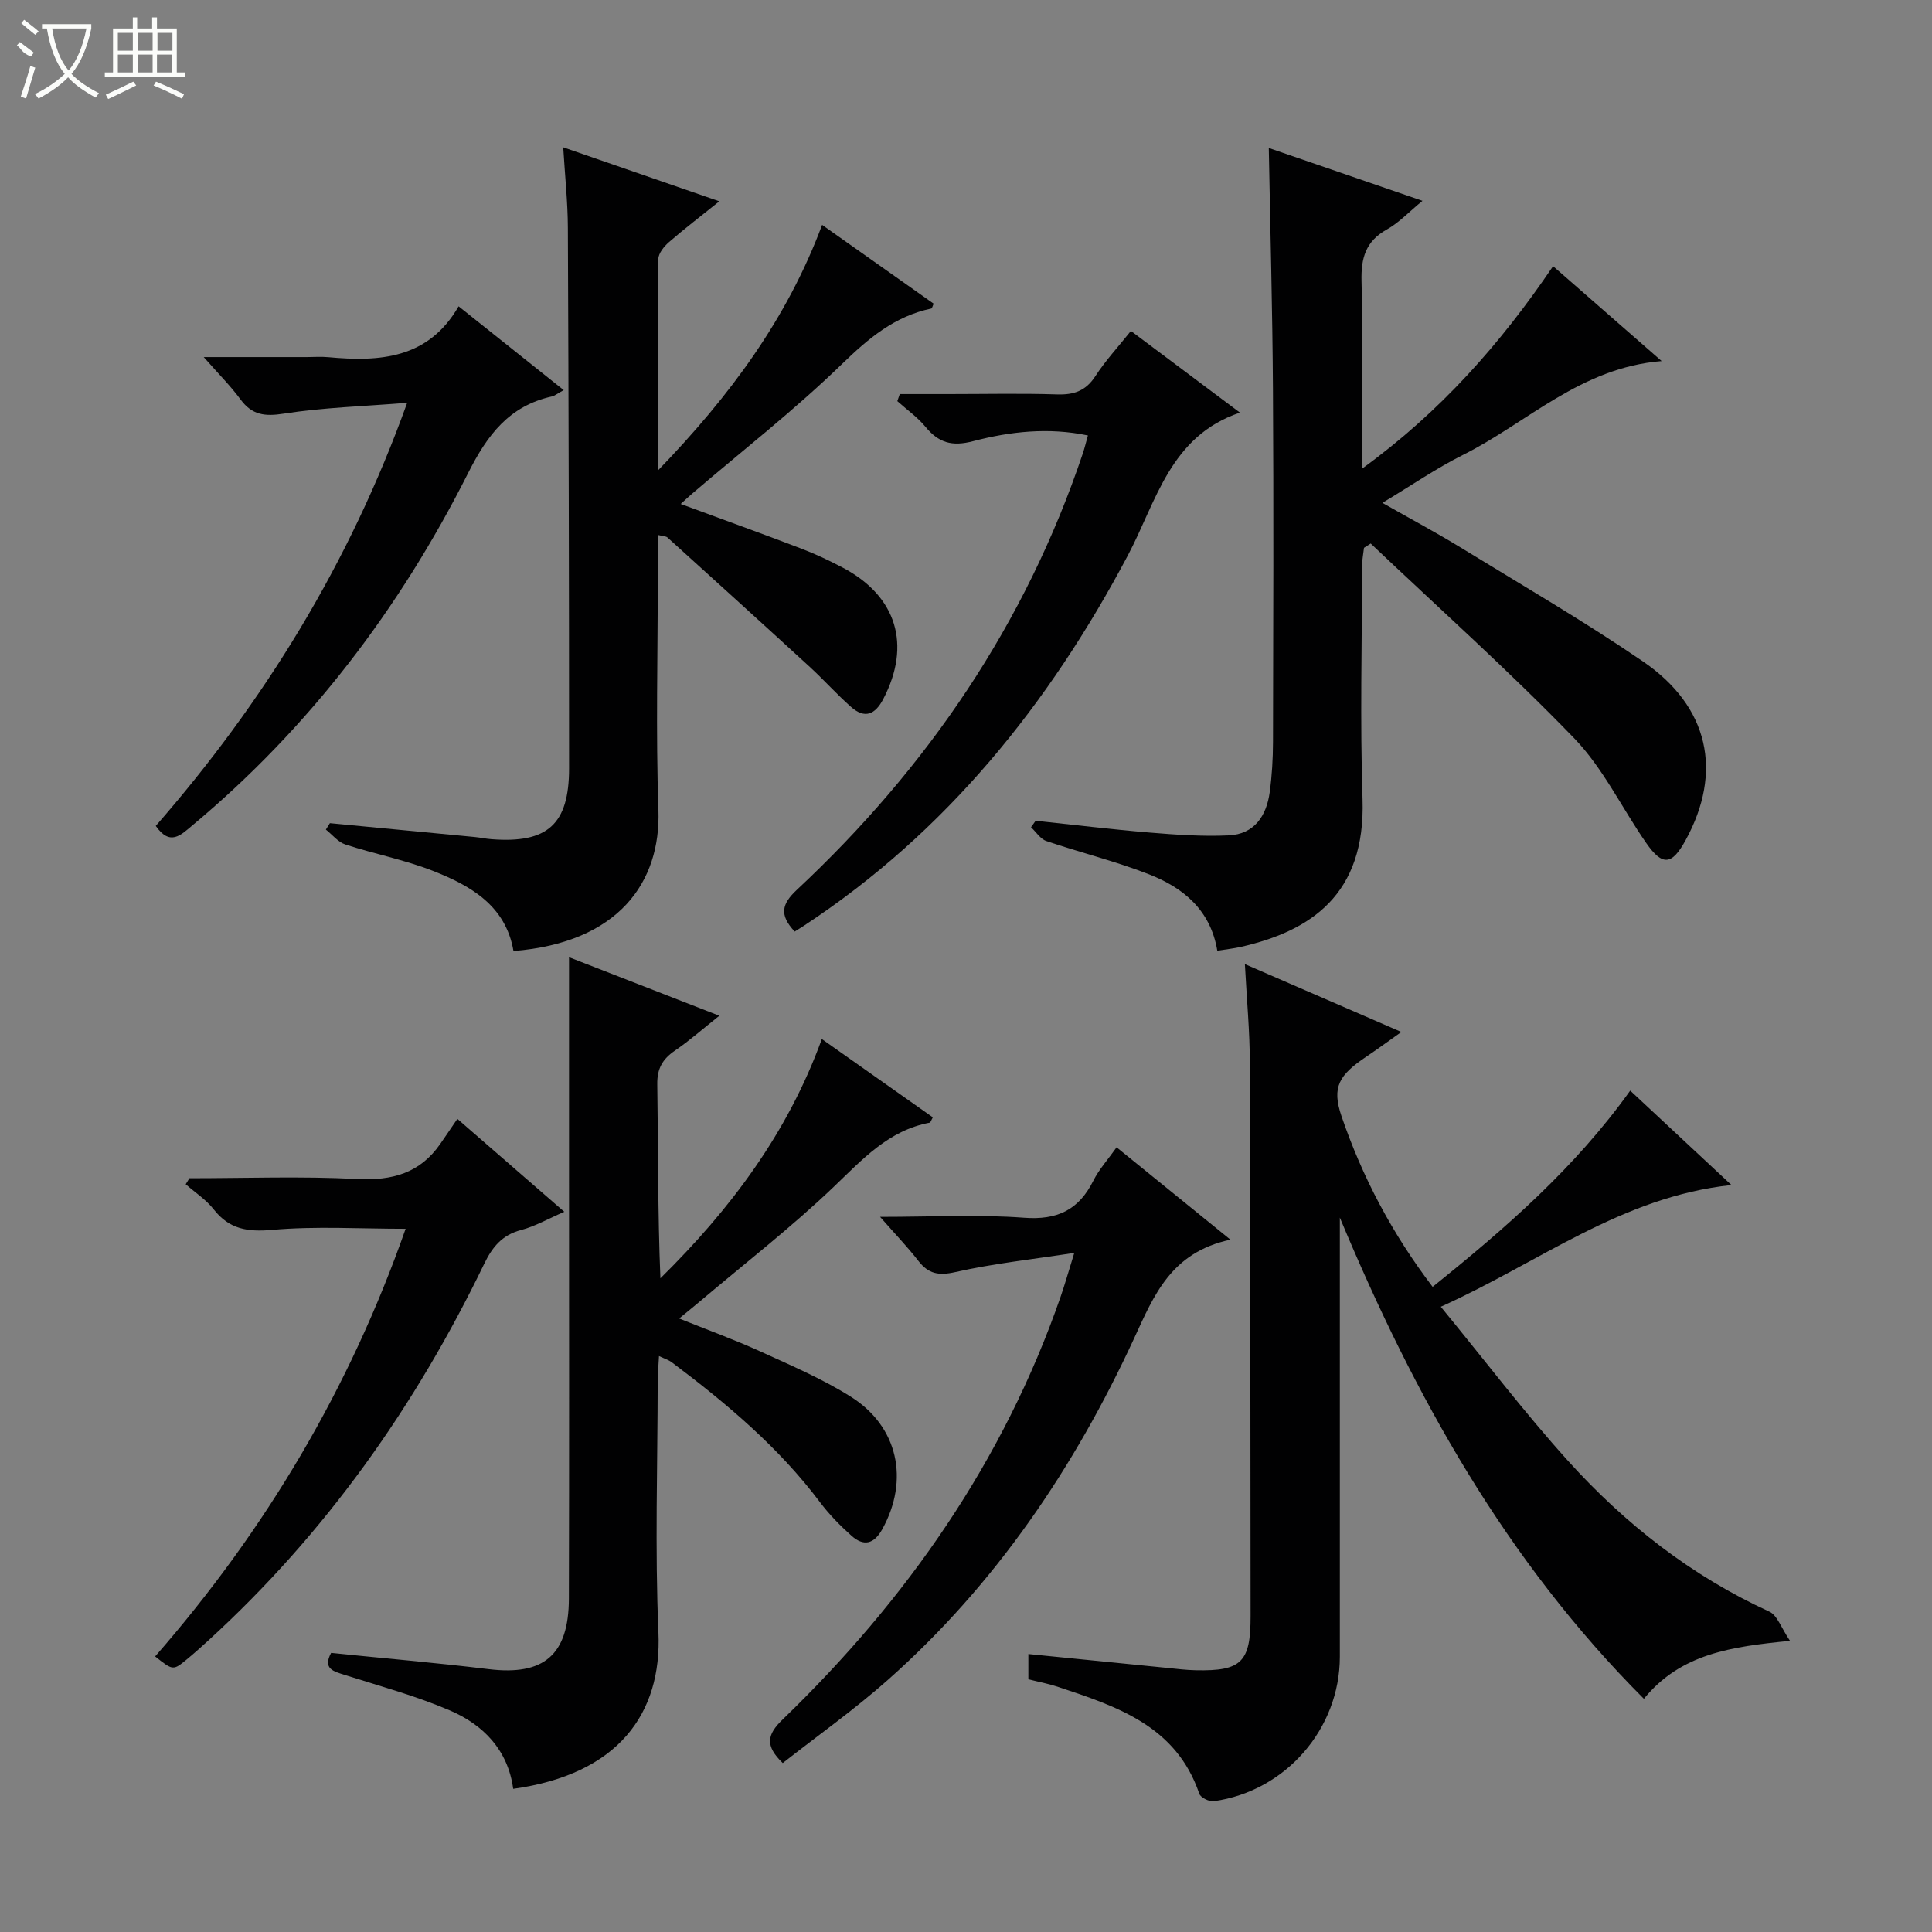
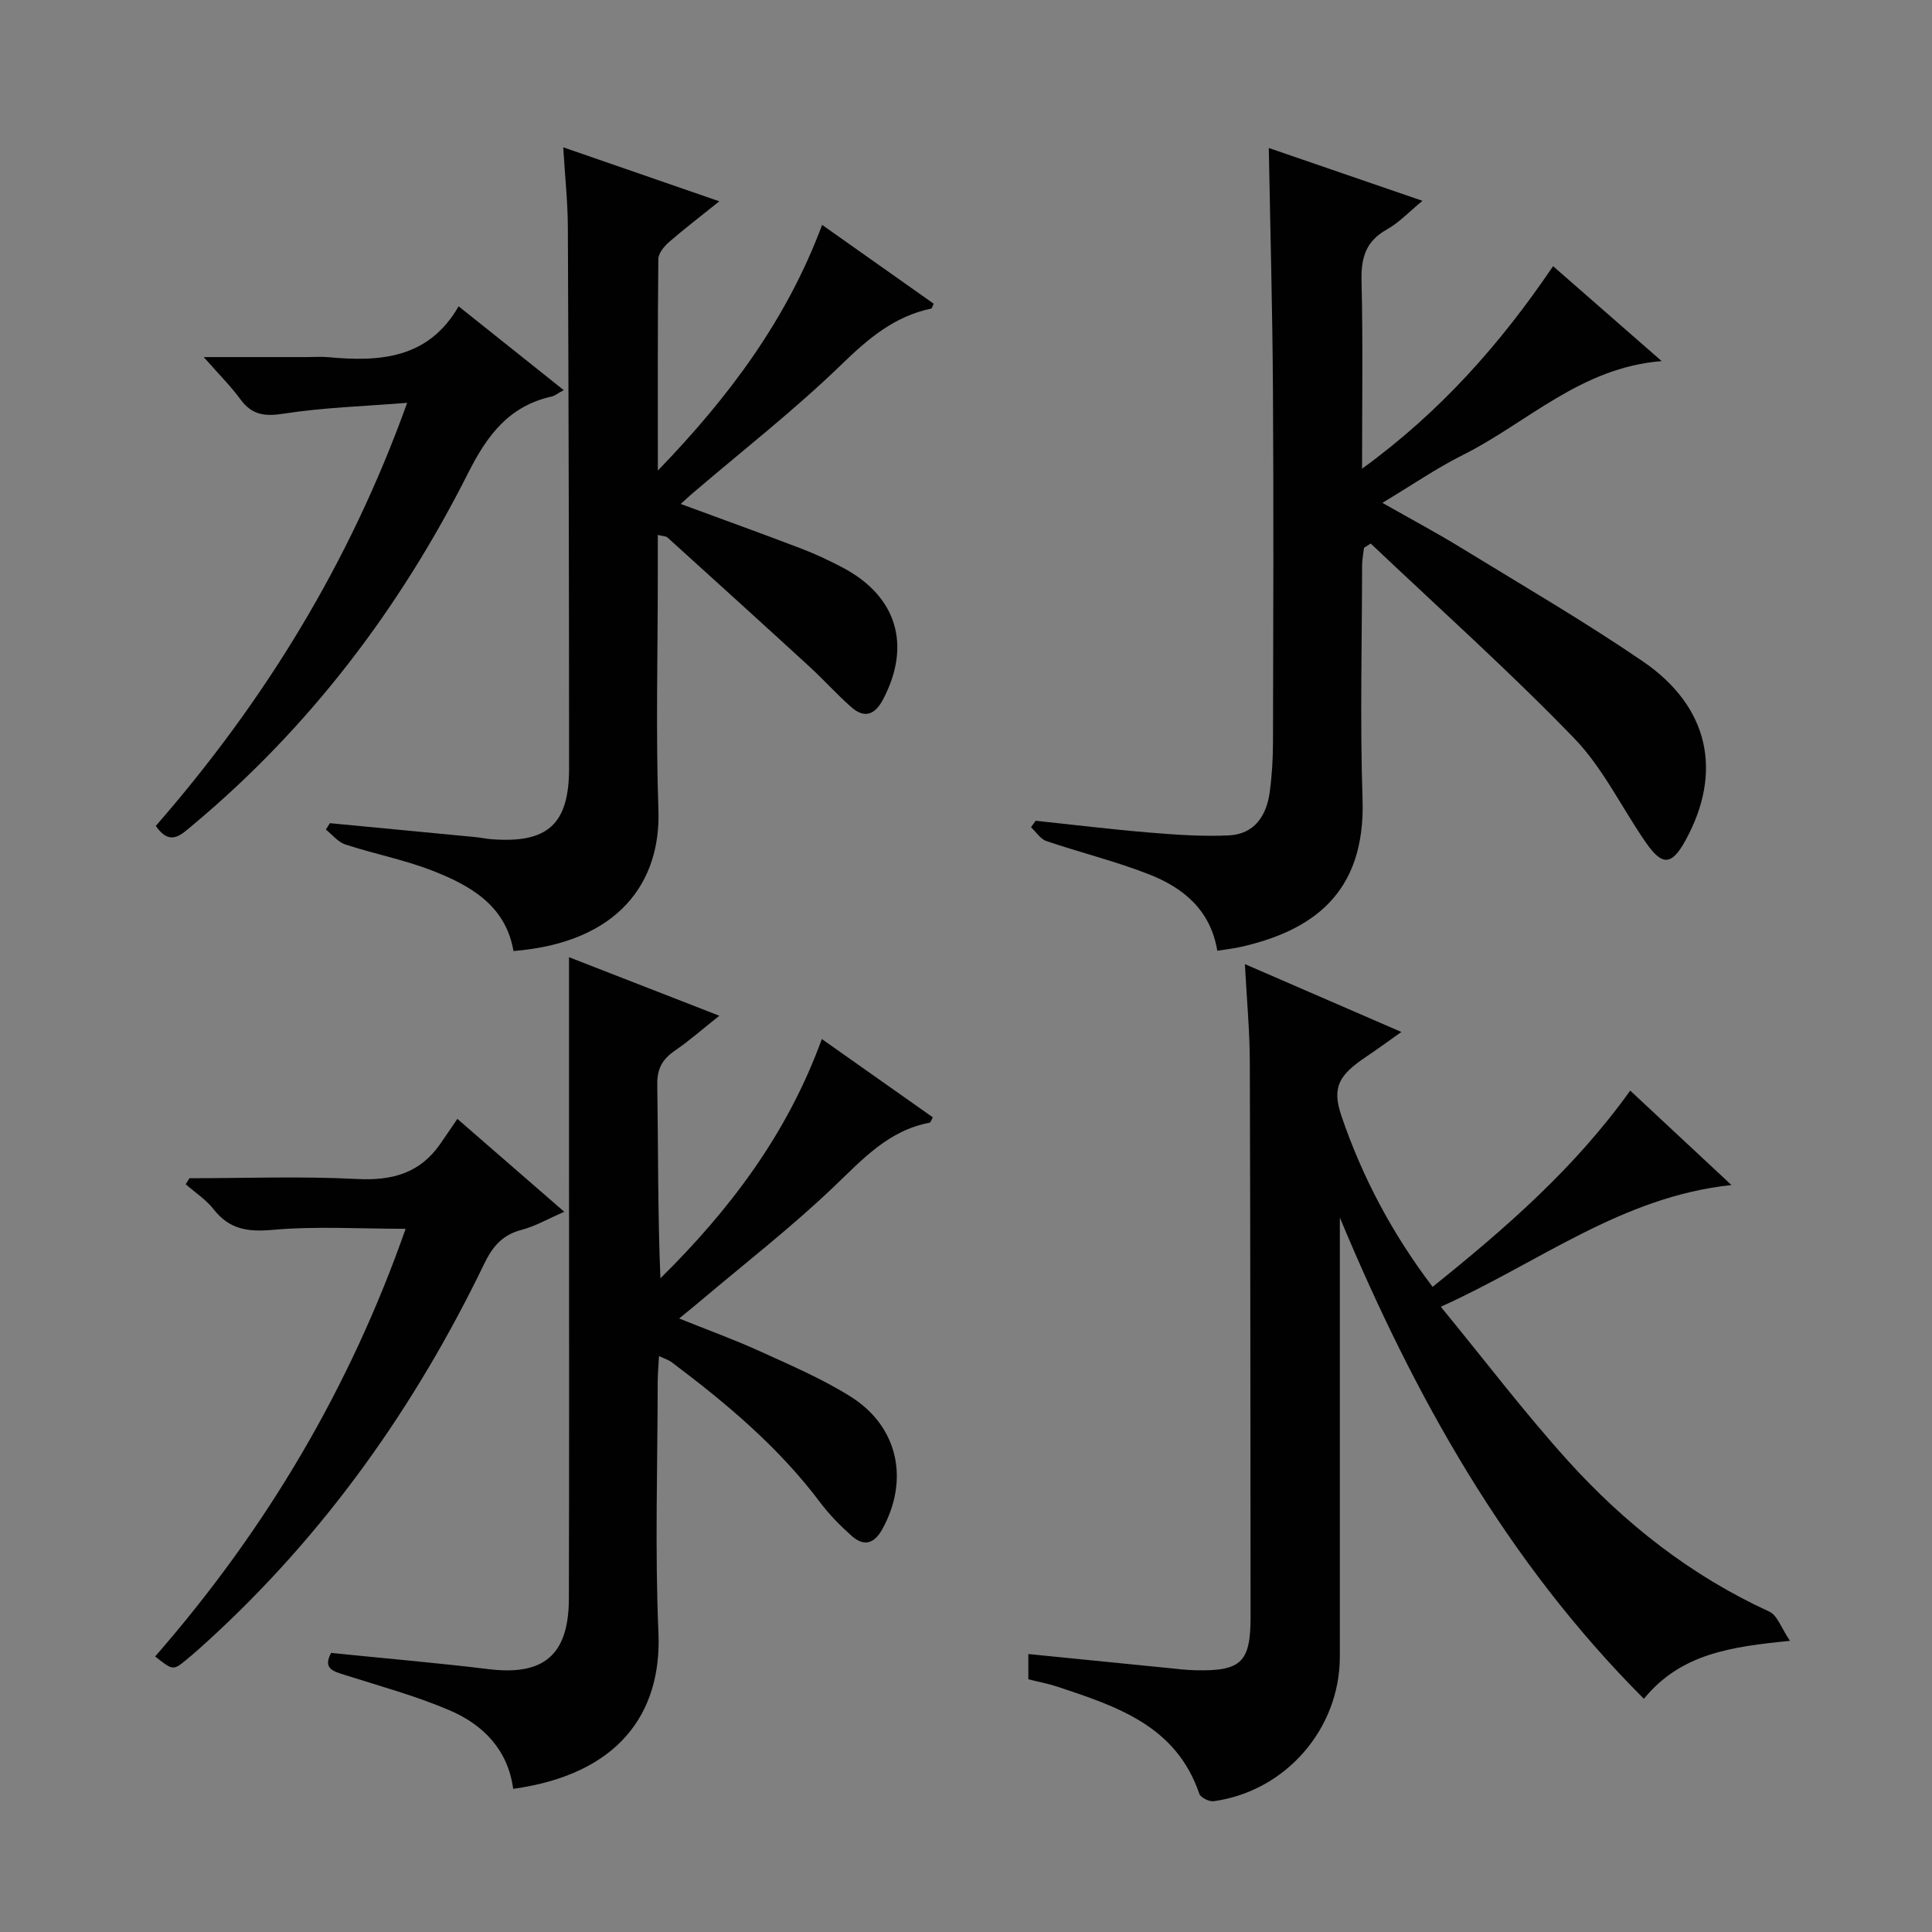
<svg xmlns="http://www.w3.org/2000/svg" enable-background="new 0 0 400 400" viewBox="0 0 400 400">
  <rect x="0" y="0" width="400" height="400" fill="#808080" stroke="none" />
  <g fill="#010102">
    <path d="m257.74 199.61c11.1 4.81 21.39 9.28 32.4 14.05-2.8 1.98-5.03 3.61-7.32 5.15-5.56 3.75-7.14 6.24-5.08 12.27 4.3 12.6 10.48 24.32 18.87 35.35 15.12-12.16 29.39-24.54 40.91-40.63 6.91 6.45 13.71 12.79 20.96 19.55-22.72 2.41-39.7 15.97-60.18 25.2 9.21 11.22 17.35 21.95 26.34 31.9 11.8 13.05 25.51 23.81 41.68 31.22 1.65.75 2.45 3.36 4.28 6.05-12.18 1.21-22.61 2.63-30.25 12-28.52-28.54-47.51-62.63-62.95-99.63v4.92 85.99c0 14.94-11.22 27.86-26.11 29.92-.94.13-2.72-.75-2.99-1.54-4.78-14.09-17.1-18.09-29.37-22.17-1.87-.62-3.83-.98-6.02-1.53 0-1.63 0-3.2 0-5.23 9.69.97 19.21 1.93 28.72 2.87 1.99.2 3.97.45 5.96.49 9.48.2 11.35-1.71 11.33-11.25-.05-38.16-.03-76.32-.16-114.48 0-6.46-.62-12.92-1.02-20.47z" />
    <path d="m252.03 196.84c-1.41-8.46-7.06-13.04-14.11-15.81-6.93-2.72-14.22-4.5-21.28-6.9-1.24-.42-2.13-1.88-3.18-2.86.32-.45.64-.89.96-1.34 7.88.83 15.76 1.8 23.65 2.45 5.43.45 10.91.83 16.34.58 5.29-.25 7.8-4.04 8.47-8.94.47-3.44.67-6.95.68-10.43.06-24.32.14-48.65-.01-72.97-.1-16.44-.55-32.87-.86-49.98 10.23 3.52 20.59 7.08 31.82 10.94-2.83 2.32-4.88 4.54-7.38 5.93-4.4 2.45-5.36 5.92-5.24 10.7.31 12.59.11 25.2.11 38.83 16.28-11.82 28.69-25.91 39.55-41.93 7.37 6.45 14.58 12.75 22.48 19.65-16.82 1.35-27.83 12.78-41.16 19.44-5.46 2.73-10.54 6.24-16.66 9.91 5.85 3.33 11.17 6.16 16.29 9.3 12.61 7.73 25.42 15.18 37.62 23.51 13.74 9.38 16.6 22.91 8.87 37.03-2.85 5.2-4.79 5.42-8.17.57-5.02-7.21-8.9-15.46-14.91-21.68-13.5-13.96-28.02-26.94-42.12-40.31-.46.3-.93.59-1.39.89-.13 1.2-.38 2.39-.39 3.59-.03 16.16-.44 32.33.09 48.48.65 19.78-10.78 27.26-25.13 30.54-1.44.33-2.93.49-4.94.81z" />
    <path d="m106.25 370.36c-1.08-8.03-6.16-13.26-13.15-16.25-6.98-2.99-14.39-5-21.65-7.31-2.36-.75-4.68-1.25-2.9-4.58 10.88 1.11 21.78 2.04 32.62 3.36 11.38 1.39 16.58-2.89 16.61-14.61.08-29.15.03-58.3.03-87.46 0-14.96 0-29.91 0-45.33 9.66 3.76 20.03 7.8 31.12 12.12-3.37 2.67-6.16 5.14-9.21 7.23-2.56 1.76-3.69 3.71-3.64 6.97.21 13.29.09 26.59.65 40.16 14.34-14.16 26.28-29.88 33.42-49.54 7.93 5.6 15.47 10.91 22.98 16.21-.33.58-.45 1.07-.66 1.11-8.49 1.6-13.86 7.55-19.78 13.21-8.76 8.38-18.39 15.85-27.66 23.69-1.26 1.07-2.55 2.1-4.42 3.64 5.96 2.4 11.48 4.39 16.8 6.82 6.34 2.89 12.82 5.66 18.7 9.35 9.88 6.2 12.18 17.28 6.56 27.45-1.72 3.11-3.86 3.61-6.38 1.36-2.34-2.09-4.59-4.38-6.48-6.89-8.59-11.45-19.41-20.52-30.75-29.04-.61-.46-1.39-.69-2.62-1.27-.11 2.06-.26 3.64-.27 5.23-.02 17.32-.59 34.67.15 51.97.75 16.9-8.4 29.4-30.07 32.4z" />
    <path d="m170.21 46.56c7.99 5.64 15.57 11 23.1 16.32-.26.54-.34.97-.5 1-7.6 1.6-13.02 6.18-18.54 11.54-9.78 9.48-20.57 17.89-30.94 26.76-.73.62-1.42 1.28-2.4 2.16 8.6 3.17 16.8 6.12 24.94 9.23 2.94 1.12 5.8 2.47 8.59 3.94 11.21 5.91 14.26 16.03 8.41 27.22-1.69 3.24-3.84 4.13-6.65 1.65-2.98-2.63-5.63-5.61-8.56-8.3-9.79-8.98-19.63-17.89-29.47-26.8-.31-.28-.89-.25-2-.53v8.51c0 16.16-.43 32.33.13 48.47.51 14.84-8.16 27.42-30.01 29.17-1.61-9.42-8.88-13.54-16.74-16.62-5.84-2.28-12.09-3.48-18.07-5.44-1.52-.5-2.7-2.03-4.03-3.08.28-.44.55-.89.83-1.33 10.01.96 20.01 1.91 30.02 2.87 1.16.11 2.3.37 3.46.45 11.58.89 16.04-3.06 16.04-14.68 0-37.31-.09-74.62-.25-111.93-.02-5.27-.59-10.53-.96-16.64 11.01 3.81 21.25 7.35 32.32 11.18-3.86 3.1-7.23 5.67-10.42 8.44-1.02.89-2.19 2.32-2.21 3.52-.15 14.09-.1 28.19-.1 43.79 15-15.53 26.76-31.46 34.01-50.87z" />
-     <path d="m254.75 256.66c-12.29 2.63-15.82 11.49-19.92 20.38-12.39 26.85-28.74 51.02-51.01 70.77-6.94 6.15-14.55 11.55-21.76 17.21-3.72-3.58-3.27-5.89-.02-9.02 25.72-24.84 45.74-53.5 57.55-87.53.86-2.48 1.57-5 2.83-9.07-8.86 1.36-16.84 2.21-24.62 3.97-3.49.79-5.58.37-7.68-2.34-2.2-2.84-4.71-5.45-7.91-9.09 10.69 0 20.29-.53 29.79.18 6.9.52 11.33-1.6 14.36-7.66 1.16-2.33 2.99-4.34 4.82-6.92 7.57 6.15 14.85 12.06 23.57 19.12z" />
-     <path d="m164.53 192.87c-3.24-3.47-2.67-5.72.44-8.63 27.06-25.29 47.36-55.09 59.22-90.37.36-1.09.63-2.21 1.05-3.71-8.18-1.71-16.11-.82-23.75 1.18-4.42 1.16-7.16.33-9.89-2.98-1.65-2-3.86-3.55-5.82-5.31.17-.49.34-.97.51-1.46h10.09c7.49 0 14.99-.17 22.48.07 3.49.11 5.95-.73 7.93-3.79 2.06-3.18 4.67-5.99 7.35-9.35 7.62 5.71 15.02 11.24 22.58 16.91-14.48 4.86-17.32 18.44-23.21 29.56-16.31 30.78-37.55 57.21-66.91 76.57-.69.46-1.4.89-2.07 1.31z" />
    <path d="m32.12 342.95c22.99-26.34 40.3-55.57 51.86-88.54-9.45 0-18.57-.58-27.56.22-5.17.46-8.93-.11-12.18-4.25-1.57-2.01-3.84-3.48-5.79-5.19.26-.42.51-.83.77-1.25 11.58 0 23.18-.44 34.73.16 7.26.37 12.99-1.21 17.19-7.25 1.14-1.64 2.26-3.31 3.55-5.2 7.93 6.89 14.68 12.76 22.14 19.24-3.36 1.45-6.04 3.01-8.94 3.77-3.95 1.03-5.98 3.55-7.65 7.02-14.24 29.48-32.84 55.79-57.09 77.95-1.47 1.35-2.96 2.68-4.5 3.95-2.82 2.32-2.84 2.29-6.53-.63z" />
    <path d="m116.71 80.77c-1.35.74-1.88 1.19-2.48 1.32-8.82 1.98-13.31 7.92-17.3 15.83-14.14 28.04-32.84 52.73-57.1 72.97-2.38 1.99-4.61 4.37-7.58.11 22.34-25.61 40.06-54.22 52.05-87.6-9.1.73-17.4.97-25.54 2.24-3.95.62-6.58.3-8.97-2.95-2.03-2.76-4.49-5.21-7.61-8.76h21.29c1.5 0 3.01-.12 4.49.02 10.66.99 20.72.36 26.99-10.53 7.5 5.97 14.35 11.44 21.76 17.35z" />
  </g>
-   <path d="m6.4 11.7c-2-.8-1.9-1.6-2.9-2.3l.6-.7c.9.7 1.9 1.4 2.9 2.2zm-2.1 8.3c.7-2.1 1.4-4.2 2-6.4.2.1.6.3 1 .4-.7 2.3-1.3 4.4-1.9 6.4zm3-12.8c-1.1-.9-2.1-1.7-2.9-2.4l.6-.7c1 .8 2 1.5 3 2.4zm1.4-1.3v-.9h10.2v.9c-.9 4.2-2.3 7.3-4.1 9.4 1.3 1.4 3.2 2.7 5.7 4-.2.2-.4.5-.7.9-2.5-1.4-4.4-2.7-5.7-4.2-1.4 1.5-3.5 3-6.1 4.4 0 0 0 0-.1-.1-.3-.4-.5-.7-.7-.8 2.7-1.3 4.7-2.8 6.2-4.2-1.8-2.2-3-5.3-3.7-9.4zm9.2 0h-7.1c.6 3.8 1.7 6.7 3.4 8.7 1.7-2 2.9-4.8 3.7-8.7z" fill="#fbfcfa" />
-   <path d="m31.6 3.6h.9v2.3h4.1v9.1h1.7v.9h-16.6v-.9h1.7v-9.1h4.1v-2.3h.9v2.3h3.1v-2.3zm-4 13.3.6.8c-1.9.9-3.8 1.9-5.8 2.8-.2-.3-.3-.6-.5-.9 2-.9 3.9-1.8 5.7-2.7zm-3.2-10.1v3.7h3.1v-3.7zm0 4.5v3.7h3.1v-3.7zm4.1-4.5v3.7h3.1v-3.7zm0 4.5v3.7h3.1v-3.7zm9.1 9.1c-2.1-1.1-4.1-2-5.8-2.7l.5-.8c2.2.9 4.1 1.8 5.8 2.6l-.4.9zm-1.9-13.6h-3.1v3.7h3.1zm-3.2 4.5v3.7h3.1v-3.7z" fill="#fbfcfa" />
</svg>